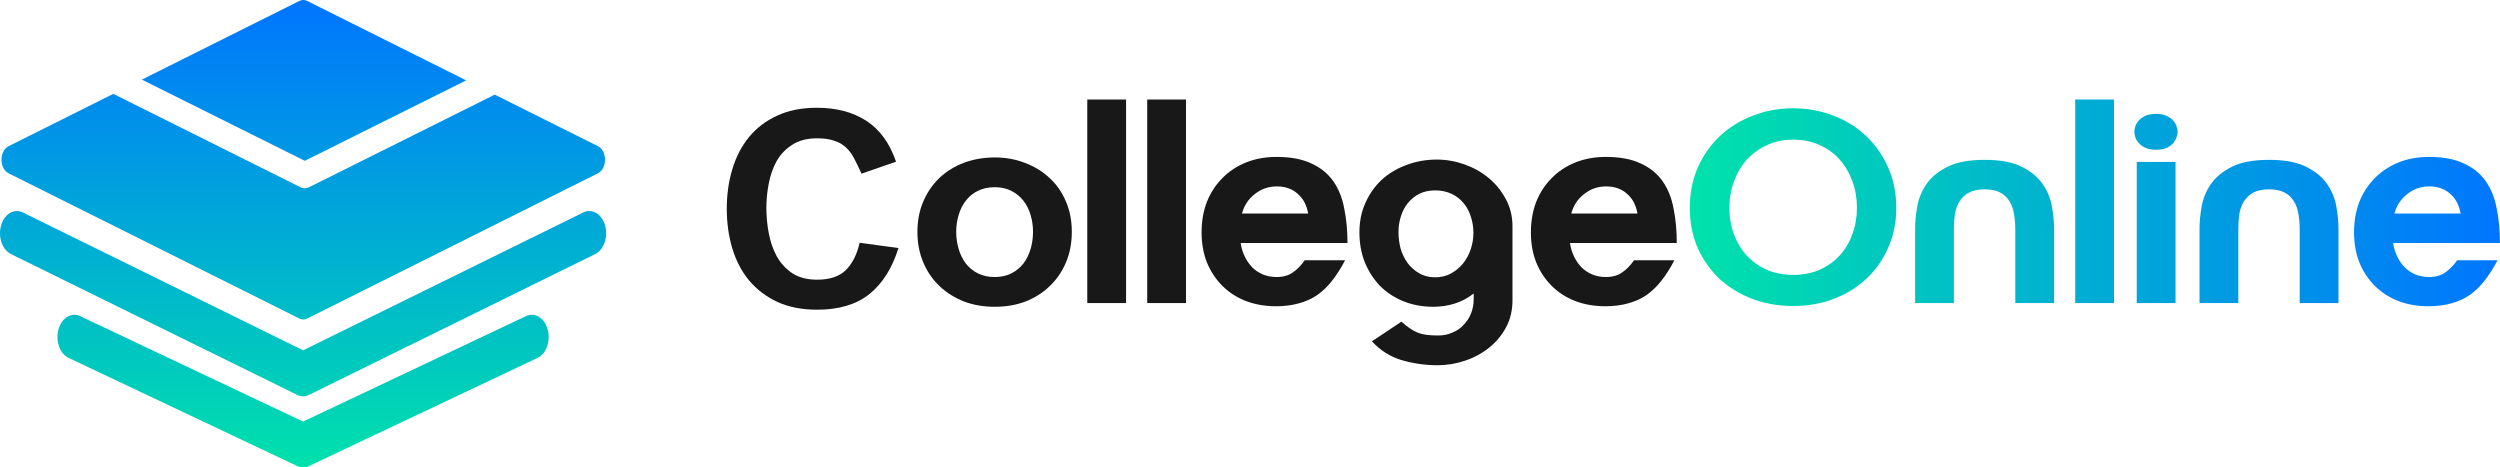
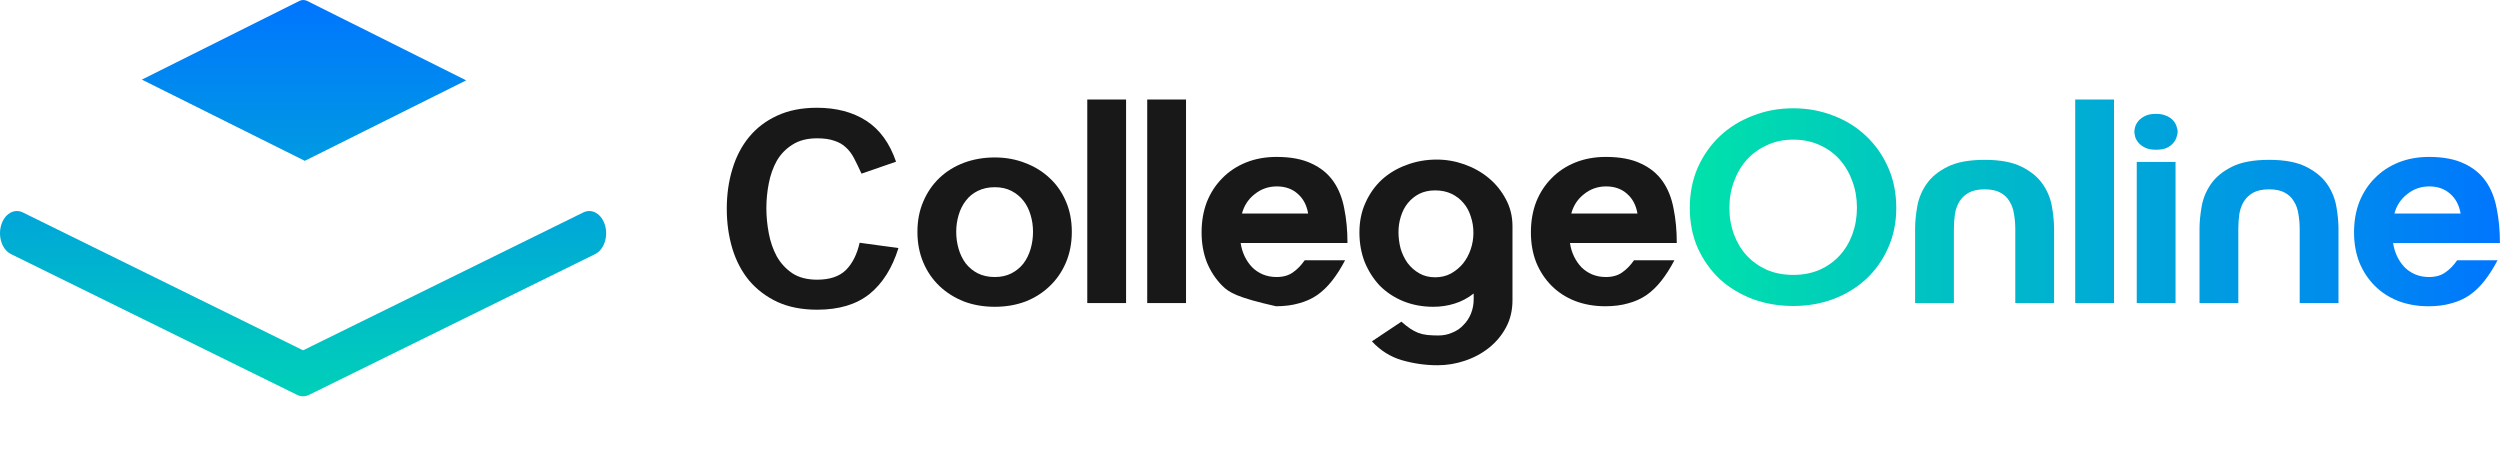
<svg xmlns="http://www.w3.org/2000/svg" width="829" height="155" viewBox="0 0 829 155" fill="none">
  <path d="M828.183 86.31C826.832 88.895 825.392 91.156 823.865 93.095C822.397 94.975 820.752 96.561 818.931 97.853C817.11 99.087 815.083 99.997 812.851 100.585C810.618 101.231 808.092 101.554 805.273 101.554C801.63 101.554 798.282 100.967 795.227 99.792C792.231 98.617 789.647 96.943 787.473 94.769C785.3 92.596 783.596 90.011 782.362 87.015C781.187 84.019 780.6 80.7 780.6 77.058C780.6 73.357 781.187 69.979 782.362 66.924C783.596 63.87 785.3 61.256 787.473 59.082C789.647 56.85 792.261 55.117 795.315 53.883C798.37 52.65 801.748 52.033 805.449 52.033C810.148 52.033 814.025 52.767 817.08 54.236C820.135 55.645 822.543 57.613 824.306 60.139C826.068 62.665 827.272 65.691 827.918 69.215C828.623 72.681 828.976 76.47 828.976 80.582H793.553C793.788 82.168 794.229 83.637 794.875 84.988C795.521 86.339 796.343 87.544 797.342 88.601C798.341 89.6 799.516 90.393 800.867 90.98C802.277 91.568 803.804 91.861 805.449 91.861C807.622 91.861 809.414 91.362 810.824 90.363C812.293 89.365 813.614 88.014 814.789 86.31H828.183ZM815.935 70.802C815.465 68.04 814.319 65.867 812.498 64.281C810.677 62.636 808.357 61.814 805.537 61.814C802.776 61.814 800.338 62.665 798.223 64.369C796.108 66.014 794.699 68.158 793.994 70.802H815.935Z" fill="url(#paint0_linear_12_240)" />
  <path d="M729.359 75.913C729.359 73.622 729.594 71.154 730.064 68.511C730.534 65.809 731.562 63.312 733.148 61.021C734.734 58.73 737.055 56.821 740.109 55.294C743.164 53.766 747.276 53.002 752.445 53.002C757.556 53.002 761.639 53.766 764.694 55.294C767.748 56.821 770.069 58.73 771.655 61.021C773.241 63.312 774.269 65.809 774.739 68.511C775.209 71.154 775.444 73.622 775.444 75.913V100.497H762.579V76.001C762.579 74.18 762.432 72.476 762.138 70.89C761.903 69.304 761.404 67.924 760.64 66.749C759.935 65.515 758.907 64.546 757.556 63.841C756.264 63.136 754.56 62.783 752.445 62.783C750.331 62.783 748.598 63.136 747.247 63.841C745.954 64.546 744.926 65.486 744.163 66.66C743.399 67.835 742.87 69.245 742.576 70.89C742.341 72.476 742.224 74.18 742.224 76.001V100.497H729.359V75.913Z" fill="url(#paint1_linear_12_240)" />
  <path d="M707.752 43.662C707.752 43.251 707.84 42.722 708.016 42.076C708.192 41.43 708.545 40.784 709.073 40.137C709.602 39.491 710.336 38.933 711.276 38.463C712.216 37.993 713.421 37.758 714.889 37.758C716.358 37.758 717.562 37.993 718.502 38.463C719.442 38.874 720.176 39.403 720.705 40.049C721.234 40.696 721.586 41.342 721.762 41.988C721.997 42.634 722.115 43.192 722.115 43.662C722.115 44.132 721.997 44.719 721.762 45.424C721.586 46.071 721.234 46.717 720.705 47.363C720.176 48.009 719.442 48.567 718.502 49.037C717.562 49.448 716.358 49.654 714.889 49.654C713.421 49.654 712.216 49.419 711.276 48.949C710.336 48.479 709.602 47.921 709.073 47.275C708.545 46.629 708.192 45.983 708.016 45.336C707.84 44.631 707.752 44.073 707.752 43.662ZM708.545 53.707H721.41V100.497H708.545V53.707Z" fill="url(#paint2_linear_12_240)" />
  <path d="M688.139 33H701.004V100.497H688.139V33Z" fill="url(#paint3_linear_12_240)" />
  <path d="M635.047 75.913C635.047 73.622 635.282 71.154 635.752 68.511C636.222 65.809 637.25 63.312 638.836 61.021C640.422 58.73 642.742 56.821 645.797 55.294C648.852 53.766 652.964 53.002 658.133 53.002C663.244 53.002 667.327 53.766 670.382 55.294C673.436 56.821 675.757 58.73 677.343 61.021C678.929 63.312 679.957 65.809 680.427 68.511C680.897 71.154 681.132 73.622 681.132 75.913V100.497H668.267V76.001C668.267 74.18 668.12 72.476 667.826 70.89C667.591 69.304 667.092 67.924 666.328 66.749C665.623 65.515 664.595 64.546 663.244 63.841C661.952 63.136 660.248 62.783 658.133 62.783C656.019 62.783 654.286 63.136 652.935 63.841C651.642 64.546 650.614 65.486 649.85 66.66C649.087 67.835 648.558 69.245 648.264 70.89C648.029 72.476 647.912 74.18 647.912 76.001V100.497H635.047V75.913Z" fill="url(#paint4_linear_12_240)" />
  <path d="M594.613 101.467C589.855 101.467 585.39 100.703 581.22 99.176C577.049 97.59 573.407 95.387 570.293 92.567C567.238 89.689 564.801 86.252 562.979 82.257C561.217 78.263 560.336 73.828 560.336 68.952C560.336 64.076 561.217 59.611 562.979 55.558C564.801 51.505 567.238 48.039 570.293 45.16C573.407 42.223 577.049 39.962 581.22 38.376C585.39 36.731 589.855 35.908 594.613 35.908C599.371 35.908 603.836 36.731 608.007 38.376C612.178 39.962 615.791 42.223 618.845 45.16C621.959 48.098 624.397 51.593 626.159 55.646C627.921 59.641 628.802 64.076 628.802 68.952C628.802 73.828 627.892 78.263 626.071 82.257C624.308 86.252 621.871 89.689 618.757 92.567C615.702 95.387 612.09 97.59 607.919 99.176C603.807 100.703 599.371 101.467 594.613 101.467ZM615.761 68.864C615.761 65.75 615.262 62.843 614.263 60.14C613.265 57.379 611.855 54.971 610.034 52.915C608.213 50.859 605.98 49.243 603.337 48.068C600.752 46.893 597.844 46.306 594.613 46.306C591.382 46.306 588.474 46.923 585.89 48.156C583.305 49.331 581.073 50.947 579.193 53.003C577.372 55.059 575.962 57.467 574.963 60.228C573.965 62.931 573.465 65.838 573.465 68.952C573.465 72.065 573.965 74.973 574.963 77.675C575.962 80.378 577.372 82.727 579.193 84.725C581.073 86.722 583.305 88.308 585.89 89.483C588.474 90.599 591.382 91.157 594.613 91.157C597.844 91.157 600.752 90.599 603.337 89.483C605.98 88.308 608.213 86.722 610.034 84.725C611.855 82.727 613.265 80.378 614.263 77.675C615.262 74.914 615.761 71.977 615.761 68.864Z" fill="url(#paint5_linear_12_240)" />
  <path d="M555.229 86.31C553.878 88.895 552.438 91.156 550.911 93.095C549.442 94.975 547.798 96.561 545.977 97.853C544.155 99.087 542.129 99.997 539.896 100.585C537.664 101.231 535.138 101.554 532.318 101.554C528.676 101.554 525.328 100.967 522.273 99.792C519.277 98.617 516.692 96.943 514.519 94.769C512.345 92.596 510.642 90.011 509.408 87.015C508.233 84.019 507.646 80.7 507.646 77.058C507.646 73.357 508.233 69.979 509.408 66.924C510.642 63.87 512.345 61.256 514.519 59.082C516.692 56.85 519.307 55.117 522.361 53.883C525.416 52.65 528.794 52.033 532.495 52.033C537.194 52.033 541.071 52.767 544.126 54.236C547.181 55.645 549.589 57.613 551.352 60.139C553.114 62.665 554.318 65.691 554.964 69.215C555.669 72.681 556.022 76.47 556.022 80.582H520.599C520.834 82.168 521.275 83.637 521.921 84.988C522.567 86.339 523.389 87.544 524.388 88.601C525.387 89.6 526.562 90.393 527.913 90.98C529.323 91.568 530.85 91.861 532.495 91.861C534.668 91.861 536.46 91.362 537.87 90.363C539.338 89.365 540.66 88.014 541.835 86.31H555.229ZM542.981 70.802C542.511 68.04 541.365 65.867 539.544 64.281C537.723 62.636 535.403 61.814 532.583 61.814C529.822 61.814 527.384 62.665 525.269 64.369C523.154 66.014 521.744 68.158 521.04 70.802H542.981Z" fill="#181818" />
  <path d="M464.707 106.665C465.764 107.605 466.734 108.369 467.615 108.956C468.496 109.544 469.377 110.013 470.258 110.366C471.198 110.718 472.197 110.953 473.254 111.071C474.312 111.188 475.545 111.247 476.955 111.247C478.659 111.247 480.215 110.924 481.625 110.278C483.094 109.69 484.327 108.839 485.326 107.722C486.383 106.665 487.206 105.402 487.793 103.933C488.381 102.465 488.674 100.879 488.674 99.175V97.325C486.736 98.852 484.621 99.968 482.33 100.673C480.098 101.378 477.748 101.731 475.281 101.731C471.697 101.731 468.378 101.114 465.324 99.88C462.328 98.647 459.743 96.943 457.569 94.769C455.455 92.537 453.78 89.923 452.547 86.927C451.372 83.931 450.784 80.641 450.784 77.058C450.784 73.416 451.46 70.126 452.811 67.189C454.162 64.193 455.983 61.638 458.274 59.523C460.624 57.408 463.356 55.792 466.469 54.676C469.583 53.502 472.902 52.914 476.426 52.914C479.54 52.914 482.594 53.443 485.59 54.5C488.586 55.558 491.259 57.056 493.609 58.994C495.959 60.933 497.868 63.282 499.337 66.043C500.805 68.746 501.539 71.742 501.539 75.031V99.528C501.539 102.876 500.835 105.872 499.425 108.516C498.015 111.159 496.135 113.421 493.785 115.3C491.435 117.18 488.763 118.62 485.767 119.618C482.829 120.617 479.804 121.116 476.691 121.116C472.696 121.116 468.76 120.558 464.883 119.442C461.065 118.326 457.746 116.24 454.926 113.186L464.707 106.665ZM475.898 91.95C477.836 91.95 479.569 91.538 481.096 90.716C482.683 89.835 484.034 88.719 485.15 87.368C486.266 85.958 487.118 84.372 487.705 82.609C488.293 80.847 488.586 79.055 488.586 77.234C488.586 75.296 488.293 73.475 487.705 71.771C487.177 70.067 486.383 68.599 485.326 67.365C484.269 66.073 482.947 65.045 481.361 64.281C479.775 63.517 477.954 63.136 475.898 63.136C473.9 63.136 472.138 63.517 470.611 64.281C469.142 65.045 467.879 66.073 466.822 67.365C465.823 68.599 465.059 70.067 464.531 71.771C464.002 73.416 463.738 75.149 463.738 76.97C463.738 78.791 463.973 80.612 464.442 82.433C464.971 84.195 465.735 85.781 466.734 87.191C467.791 88.601 469.083 89.747 470.611 90.628C472.138 91.509 473.9 91.95 475.898 91.95Z" fill="#181818" />
-   <path d="M446.03 86.31C444.679 88.895 443.239 91.156 441.712 93.095C440.243 94.975 438.598 96.561 436.777 97.853C434.956 99.087 432.93 99.997 430.697 100.585C428.465 101.231 425.939 101.554 423.119 101.554C419.477 101.554 416.129 100.967 413.074 99.792C410.078 98.617 407.493 96.943 405.32 94.769C403.146 92.596 401.443 90.011 400.209 87.015C399.034 84.019 398.447 80.7 398.447 77.058C398.447 73.357 399.034 69.979 400.209 66.924C401.443 63.87 403.146 61.256 405.32 59.082C407.493 56.85 410.108 55.117 413.162 53.883C416.217 52.65 419.595 52.033 423.296 52.033C427.995 52.033 431.872 52.767 434.927 54.236C437.982 55.645 440.39 57.613 442.153 60.139C443.915 62.665 445.119 65.691 445.765 69.215C446.47 72.681 446.823 76.47 446.823 80.582H411.4C411.635 82.168 412.075 83.637 412.722 84.988C413.368 86.339 414.19 87.544 415.189 88.601C416.188 89.6 417.362 90.393 418.714 90.98C420.123 91.568 421.651 91.861 423.296 91.861C425.469 91.861 427.261 91.362 428.671 90.363C430.139 89.365 431.461 88.014 432.636 86.31H446.03ZM433.781 70.802C433.311 68.04 432.166 65.867 430.345 64.281C428.524 62.636 426.203 61.814 423.384 61.814C420.623 61.814 418.185 62.665 416.07 64.369C413.955 66.014 412.545 68.158 411.84 70.802H433.781Z" fill="#181818" />
+   <path d="M446.03 86.31C444.679 88.895 443.239 91.156 441.712 93.095C440.243 94.975 438.598 96.561 436.777 97.853C434.956 99.087 432.93 99.997 430.697 100.585C428.465 101.231 425.939 101.554 423.119 101.554C410.078 98.617 407.493 96.943 405.32 94.769C403.146 92.596 401.443 90.011 400.209 87.015C399.034 84.019 398.447 80.7 398.447 77.058C398.447 73.357 399.034 69.979 400.209 66.924C401.443 63.87 403.146 61.256 405.32 59.082C407.493 56.85 410.108 55.117 413.162 53.883C416.217 52.65 419.595 52.033 423.296 52.033C427.995 52.033 431.872 52.767 434.927 54.236C437.982 55.645 440.39 57.613 442.153 60.139C443.915 62.665 445.119 65.691 445.765 69.215C446.47 72.681 446.823 76.47 446.823 80.582H411.4C411.635 82.168 412.075 83.637 412.722 84.988C413.368 86.339 414.19 87.544 415.189 88.601C416.188 89.6 417.362 90.393 418.714 90.98C420.123 91.568 421.651 91.861 423.296 91.861C425.469 91.861 427.261 91.362 428.671 90.363C430.139 89.365 431.461 88.014 432.636 86.31H446.03ZM433.781 70.802C433.311 68.04 432.166 65.867 430.345 64.281C428.524 62.636 426.203 61.814 423.384 61.814C420.623 61.814 418.185 62.665 416.07 64.369C413.955 66.014 412.545 68.158 411.84 70.802H433.781Z" fill="#181818" />
  <path d="M380.419 33H393.284V100.497H380.419V33Z" fill="#181818" />
  <path d="M360.542 33H373.407V100.497H360.542V33Z" fill="#181818" />
  <path d="M329.861 101.731C326.16 101.731 322.753 101.143 319.639 99.969C316.526 98.735 313.823 97.031 311.532 94.858C309.241 92.684 307.45 90.07 306.157 87.016C304.865 83.961 304.219 80.583 304.219 76.882C304.219 73.181 304.865 69.833 306.157 66.837C307.45 63.782 309.241 61.168 311.532 58.994C313.823 56.821 316.526 55.147 319.639 53.972C322.811 52.797 326.218 52.209 329.861 52.209C333.503 52.209 336.881 52.826 339.994 54.06C343.107 55.235 345.81 56.909 348.101 59.083C350.392 61.197 352.183 63.782 353.476 66.837C354.768 69.833 355.414 73.181 355.414 76.882C355.414 80.583 354.768 83.961 353.476 87.016C352.183 90.07 350.392 92.684 348.101 94.858C345.868 97.031 343.196 98.735 340.082 99.969C336.969 101.143 333.562 101.731 329.861 101.731ZM329.861 91.862C331.975 91.862 333.826 91.451 335.412 90.628C336.998 89.806 338.32 88.719 339.377 87.368C340.435 85.958 341.228 84.343 341.756 82.522C342.285 80.7 342.549 78.821 342.549 76.882C342.549 74.944 342.285 73.093 341.756 71.331C341.228 69.51 340.435 67.924 339.377 66.572C338.32 65.221 336.998 64.135 335.412 63.312C333.826 62.49 331.975 62.078 329.861 62.078C327.746 62.078 325.866 62.49 324.221 63.312C322.635 64.076 321.313 65.163 320.256 66.572C319.199 67.924 318.405 69.51 317.877 71.331C317.348 73.093 317.084 74.944 317.084 76.882C317.084 78.821 317.348 80.7 317.877 82.522C318.405 84.343 319.199 85.958 320.256 87.368C321.313 88.719 322.635 89.806 324.221 90.628C325.866 91.451 327.746 91.862 329.861 91.862Z" fill="#181818" />
  <path d="M297.923 82.257C295.867 88.895 292.666 93.977 288.319 97.501C283.971 100.967 278.185 102.7 270.96 102.7C265.966 102.7 261.59 101.849 257.83 100.145C254.071 98.383 250.928 96.004 248.402 93.008C245.935 90.012 244.084 86.487 242.85 82.434C241.617 78.322 241 73.916 241 69.216C241 64.517 241.617 60.14 242.85 56.087C244.084 51.975 245.935 48.421 248.402 45.425C250.869 42.429 253.953 40.079 257.654 38.375C261.414 36.613 265.819 35.732 270.871 35.732C277.333 35.732 282.797 37.171 287.261 40.05C291.726 42.928 295.015 47.451 297.13 53.62L285.675 57.585C284.794 55.646 283.971 53.943 283.208 52.474C282.444 51.005 281.534 49.801 280.476 48.861C279.419 47.863 278.126 47.128 276.599 46.658C275.13 46.13 273.251 45.865 270.96 45.865C267.67 45.865 264.938 46.57 262.765 47.98C260.591 49.331 258.858 51.123 257.566 53.355C256.332 55.587 255.451 58.084 254.922 60.845C254.394 63.547 254.129 66.279 254.129 69.04C254.129 71.742 254.394 74.503 254.922 77.323C255.451 80.143 256.332 82.698 257.566 84.989C258.858 87.28 260.591 89.16 262.765 90.629C264.938 92.038 267.67 92.743 270.96 92.743C275.13 92.743 278.303 91.686 280.476 89.571C282.65 87.397 284.177 84.372 285.058 80.495L297.923 82.257Z" fill="#181818" />
-   <path d="M198.263 57.474C201.412 55.901 201.412 50.041 198.263 48.468L164.057 31.381L102.482 62.083C101.568 62.539 100.558 62.539 99.643 62.083L37.567 31.131L2.86 48.468C-0.289 50.041 -0.289 55.901 2.86 57.474L99.261 105.628C100.099 106.047 101.024 106.047 101.861 105.628L198.263 57.474Z" fill="url(#paint6_linear_12_240)" />
  <path d="M47.045 26.397L101.063 53.331L154.579 26.647L101.861 0.314C101.024 -0.105 100.099 -0.105 99.261 0.314L47.045 26.397Z" fill="url(#paint7_linear_12_240)" />
-   <path fill-rule="evenodd" clip-rule="evenodd" d="M102.396 154.565C101.171 155.145 99.829 155.145 98.604 154.565L22.763 118.689C19.85 117.311 18.338 113.089 19.386 109.258C20.433 105.427 23.643 103.438 26.555 104.815L100.5 139.794L174.445 104.815C177.357 103.438 180.567 105.427 181.614 109.258C182.662 113.089 181.15 117.311 178.237 118.689L102.396 154.565Z" fill="url(#paint8_linear_12_240)" />
  <path d="M98.537 130.943C99.803 131.566 101.197 131.566 102.463 130.943L197.358 84.255C200.257 82.829 201.728 78.582 200.643 74.768C199.559 70.955 196.33 69.02 193.431 70.446L100.5 116.168L7.569 70.446C4.67 69.02 1.441 70.955 0.357 74.768C-0.728 78.582 0.743 82.829 3.642 84.255L98.537 130.943Z" fill="url(#paint9_linear_12_240)" />
  <defs>
    <linearGradient id="paint0_linear_12_240" x1="562.904" y1="74.062" x2="830.778" y2="74.062" gradientUnits="userSpaceOnUse">
      <stop stop-color="#00E1AB" />
      <stop offset="1" stop-color="#0075FF" />
    </linearGradient>
    <linearGradient id="paint1_linear_12_240" x1="562.904" y1="74.062" x2="830.778" y2="74.062" gradientUnits="userSpaceOnUse">
      <stop stop-color="#00E1AB" />
      <stop offset="1" stop-color="#0075FF" />
    </linearGradient>
    <linearGradient id="paint2_linear_12_240" x1="562.904" y1="74.062" x2="830.778" y2="74.062" gradientUnits="userSpaceOnUse">
      <stop stop-color="#00E1AB" />
      <stop offset="1" stop-color="#0075FF" />
    </linearGradient>
    <linearGradient id="paint3_linear_12_240" x1="562.905" y1="74.062" x2="830.779" y2="74.062" gradientUnits="userSpaceOnUse">
      <stop stop-color="#00E1AB" />
      <stop offset="1" stop-color="#0075FF" />
    </linearGradient>
    <linearGradient id="paint4_linear_12_240" x1="562.904" y1="74.062" x2="830.778" y2="74.062" gradientUnits="userSpaceOnUse">
      <stop stop-color="#00E1AB" />
      <stop offset="1" stop-color="#0075FF" />
    </linearGradient>
    <linearGradient id="paint5_linear_12_240" x1="562.905" y1="74.063" x2="830.778" y2="74.063" gradientUnits="userSpaceOnUse">
      <stop stop-color="#00E1AB" />
      <stop offset="1" stop-color="#0075FF" />
    </linearGradient>
    <linearGradient id="paint6_linear_12_240" x1="100.5" y1="0" x2="100.5" y2="155" gradientUnits="userSpaceOnUse">
      <stop stop-color="#0075FF" />
      <stop offset="1" stop-color="#00E1AB" />
    </linearGradient>
    <linearGradient id="paint7_linear_12_240" x1="100.5" y1="0" x2="100.5" y2="155" gradientUnits="userSpaceOnUse">
      <stop stop-color="#0075FF" />
      <stop offset="1" stop-color="#00E1AB" />
    </linearGradient>
    <linearGradient id="paint8_linear_12_240" x1="100.5" y1="0" x2="100.5" y2="155" gradientUnits="userSpaceOnUse">
      <stop stop-color="#0075FF" />
      <stop offset="1" stop-color="#00E1AB" />
    </linearGradient>
    <linearGradient id="paint9_linear_12_240" x1="100.5" y1="0" x2="100.5" y2="155" gradientUnits="userSpaceOnUse">
      <stop stop-color="#0075FF" />
      <stop offset="1" stop-color="#00E1AB" />
    </linearGradient>
  </defs>
</svg>